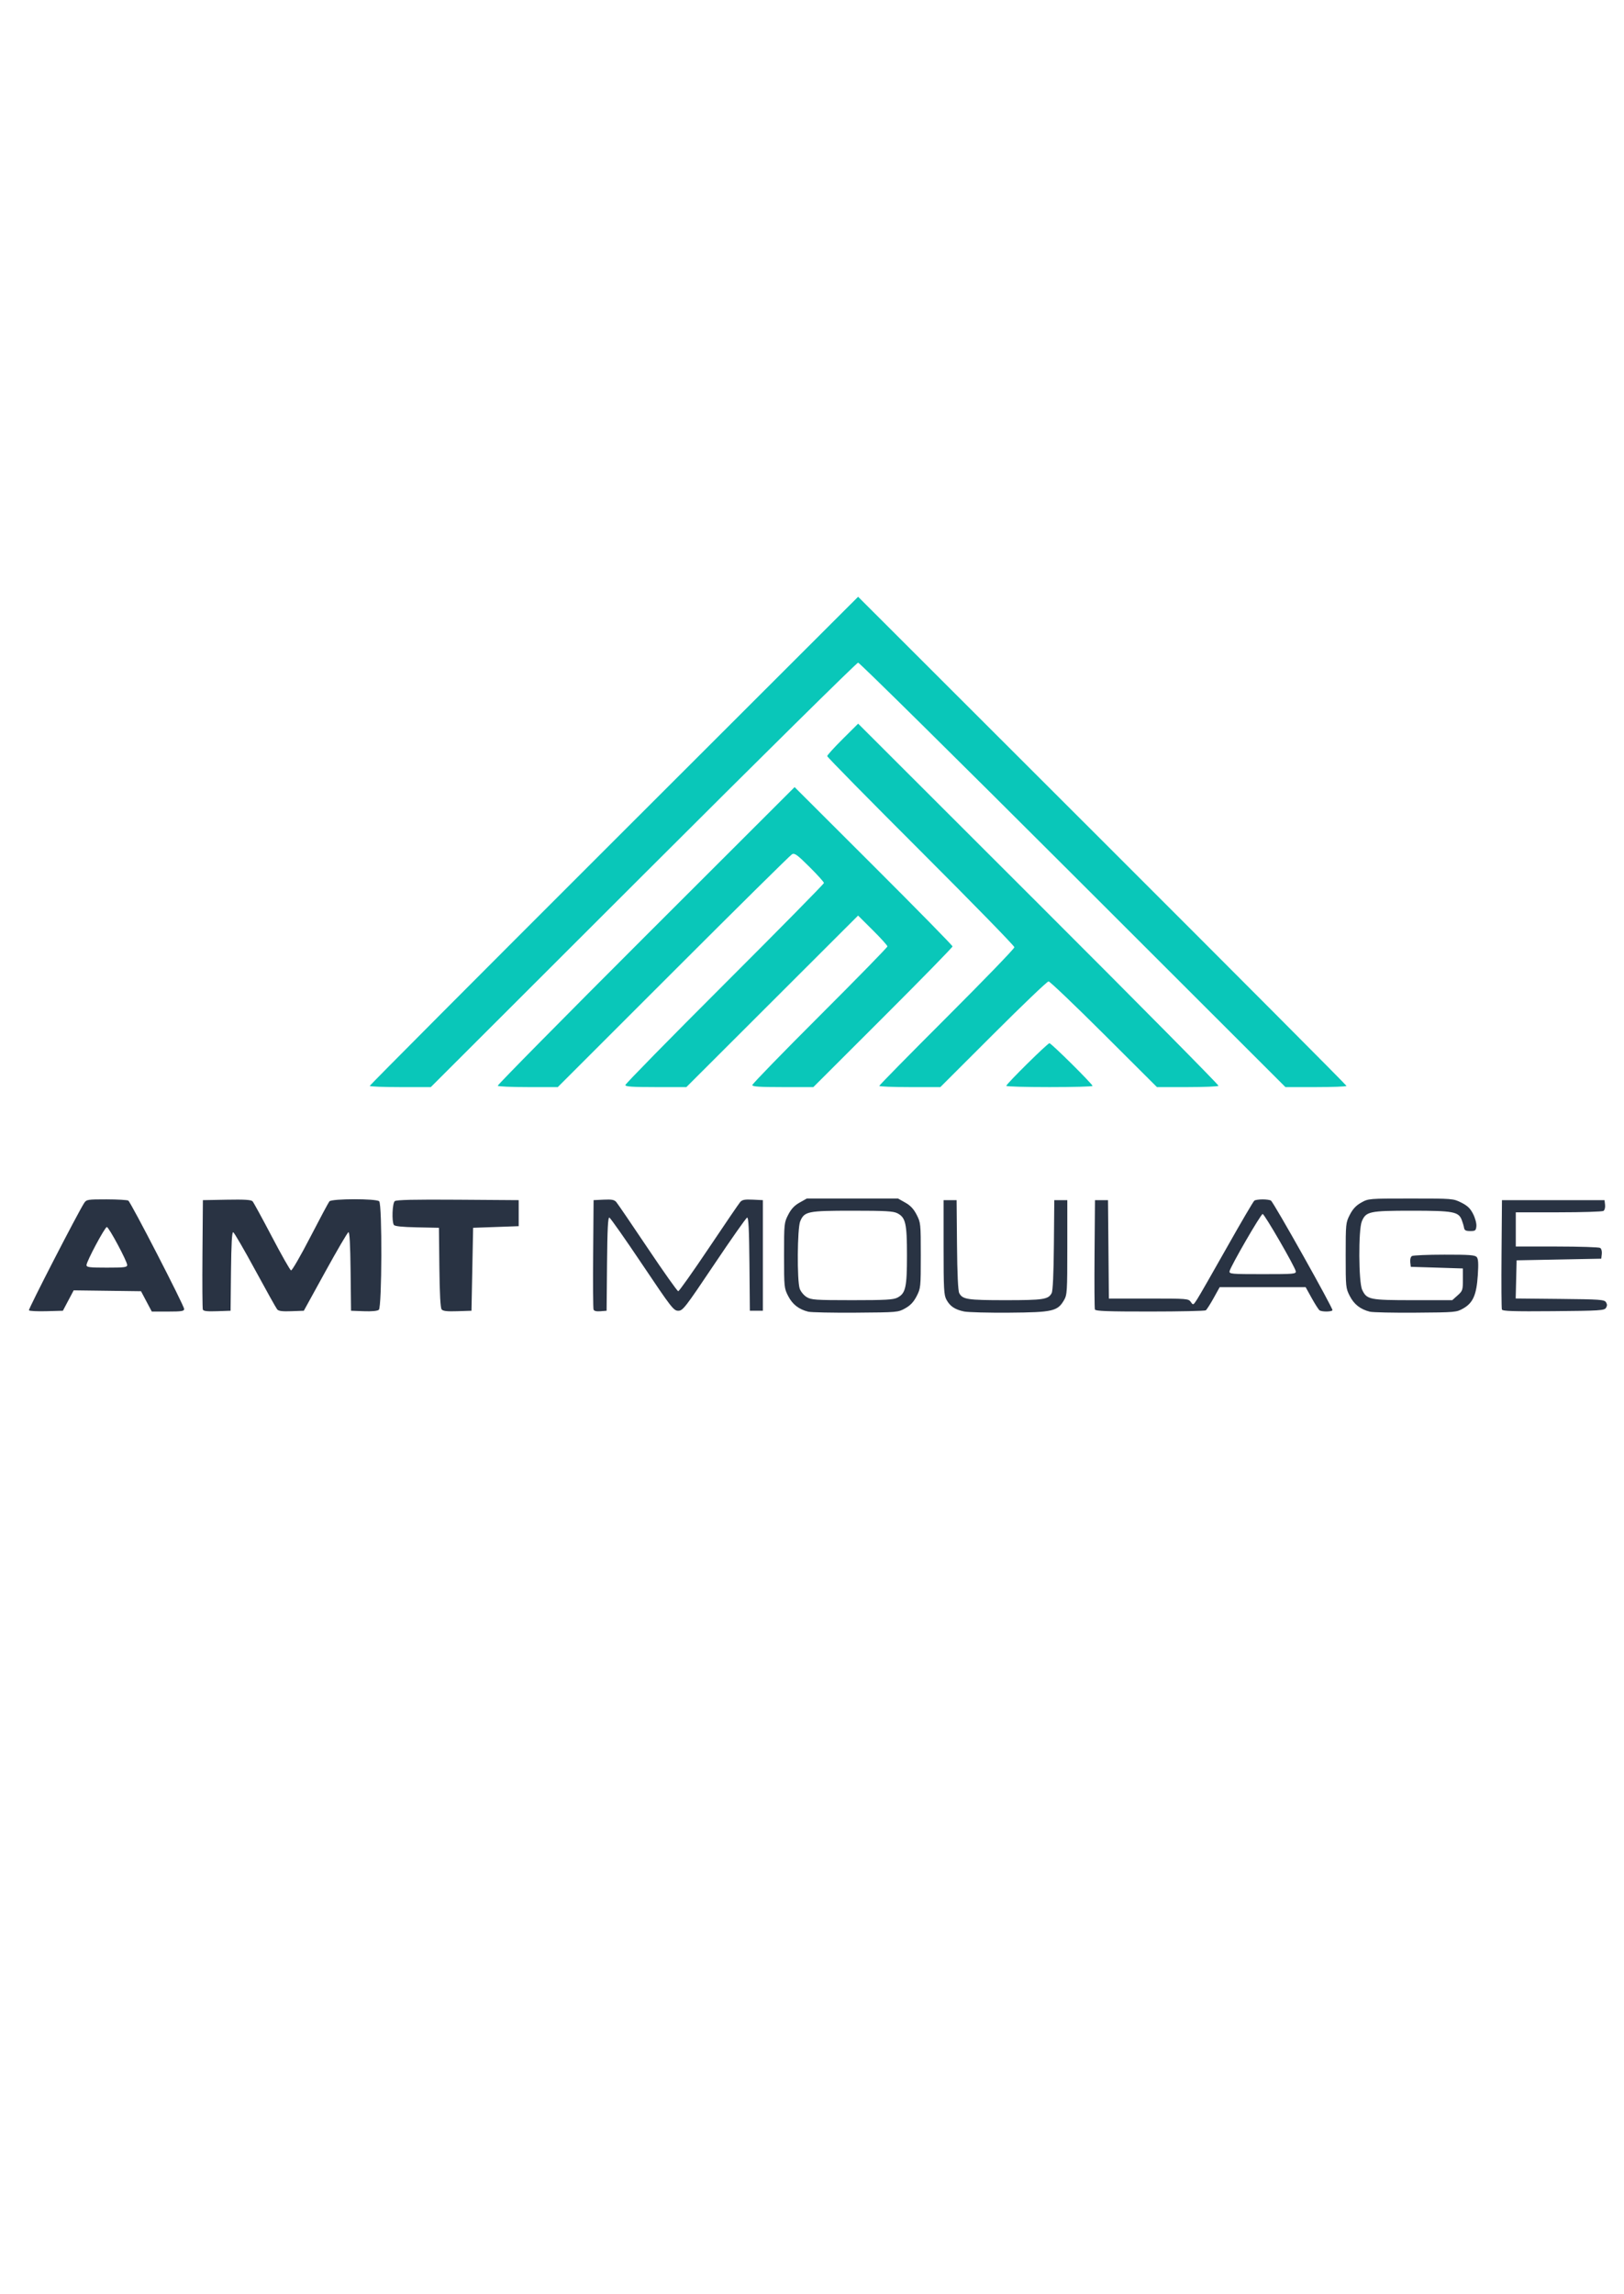
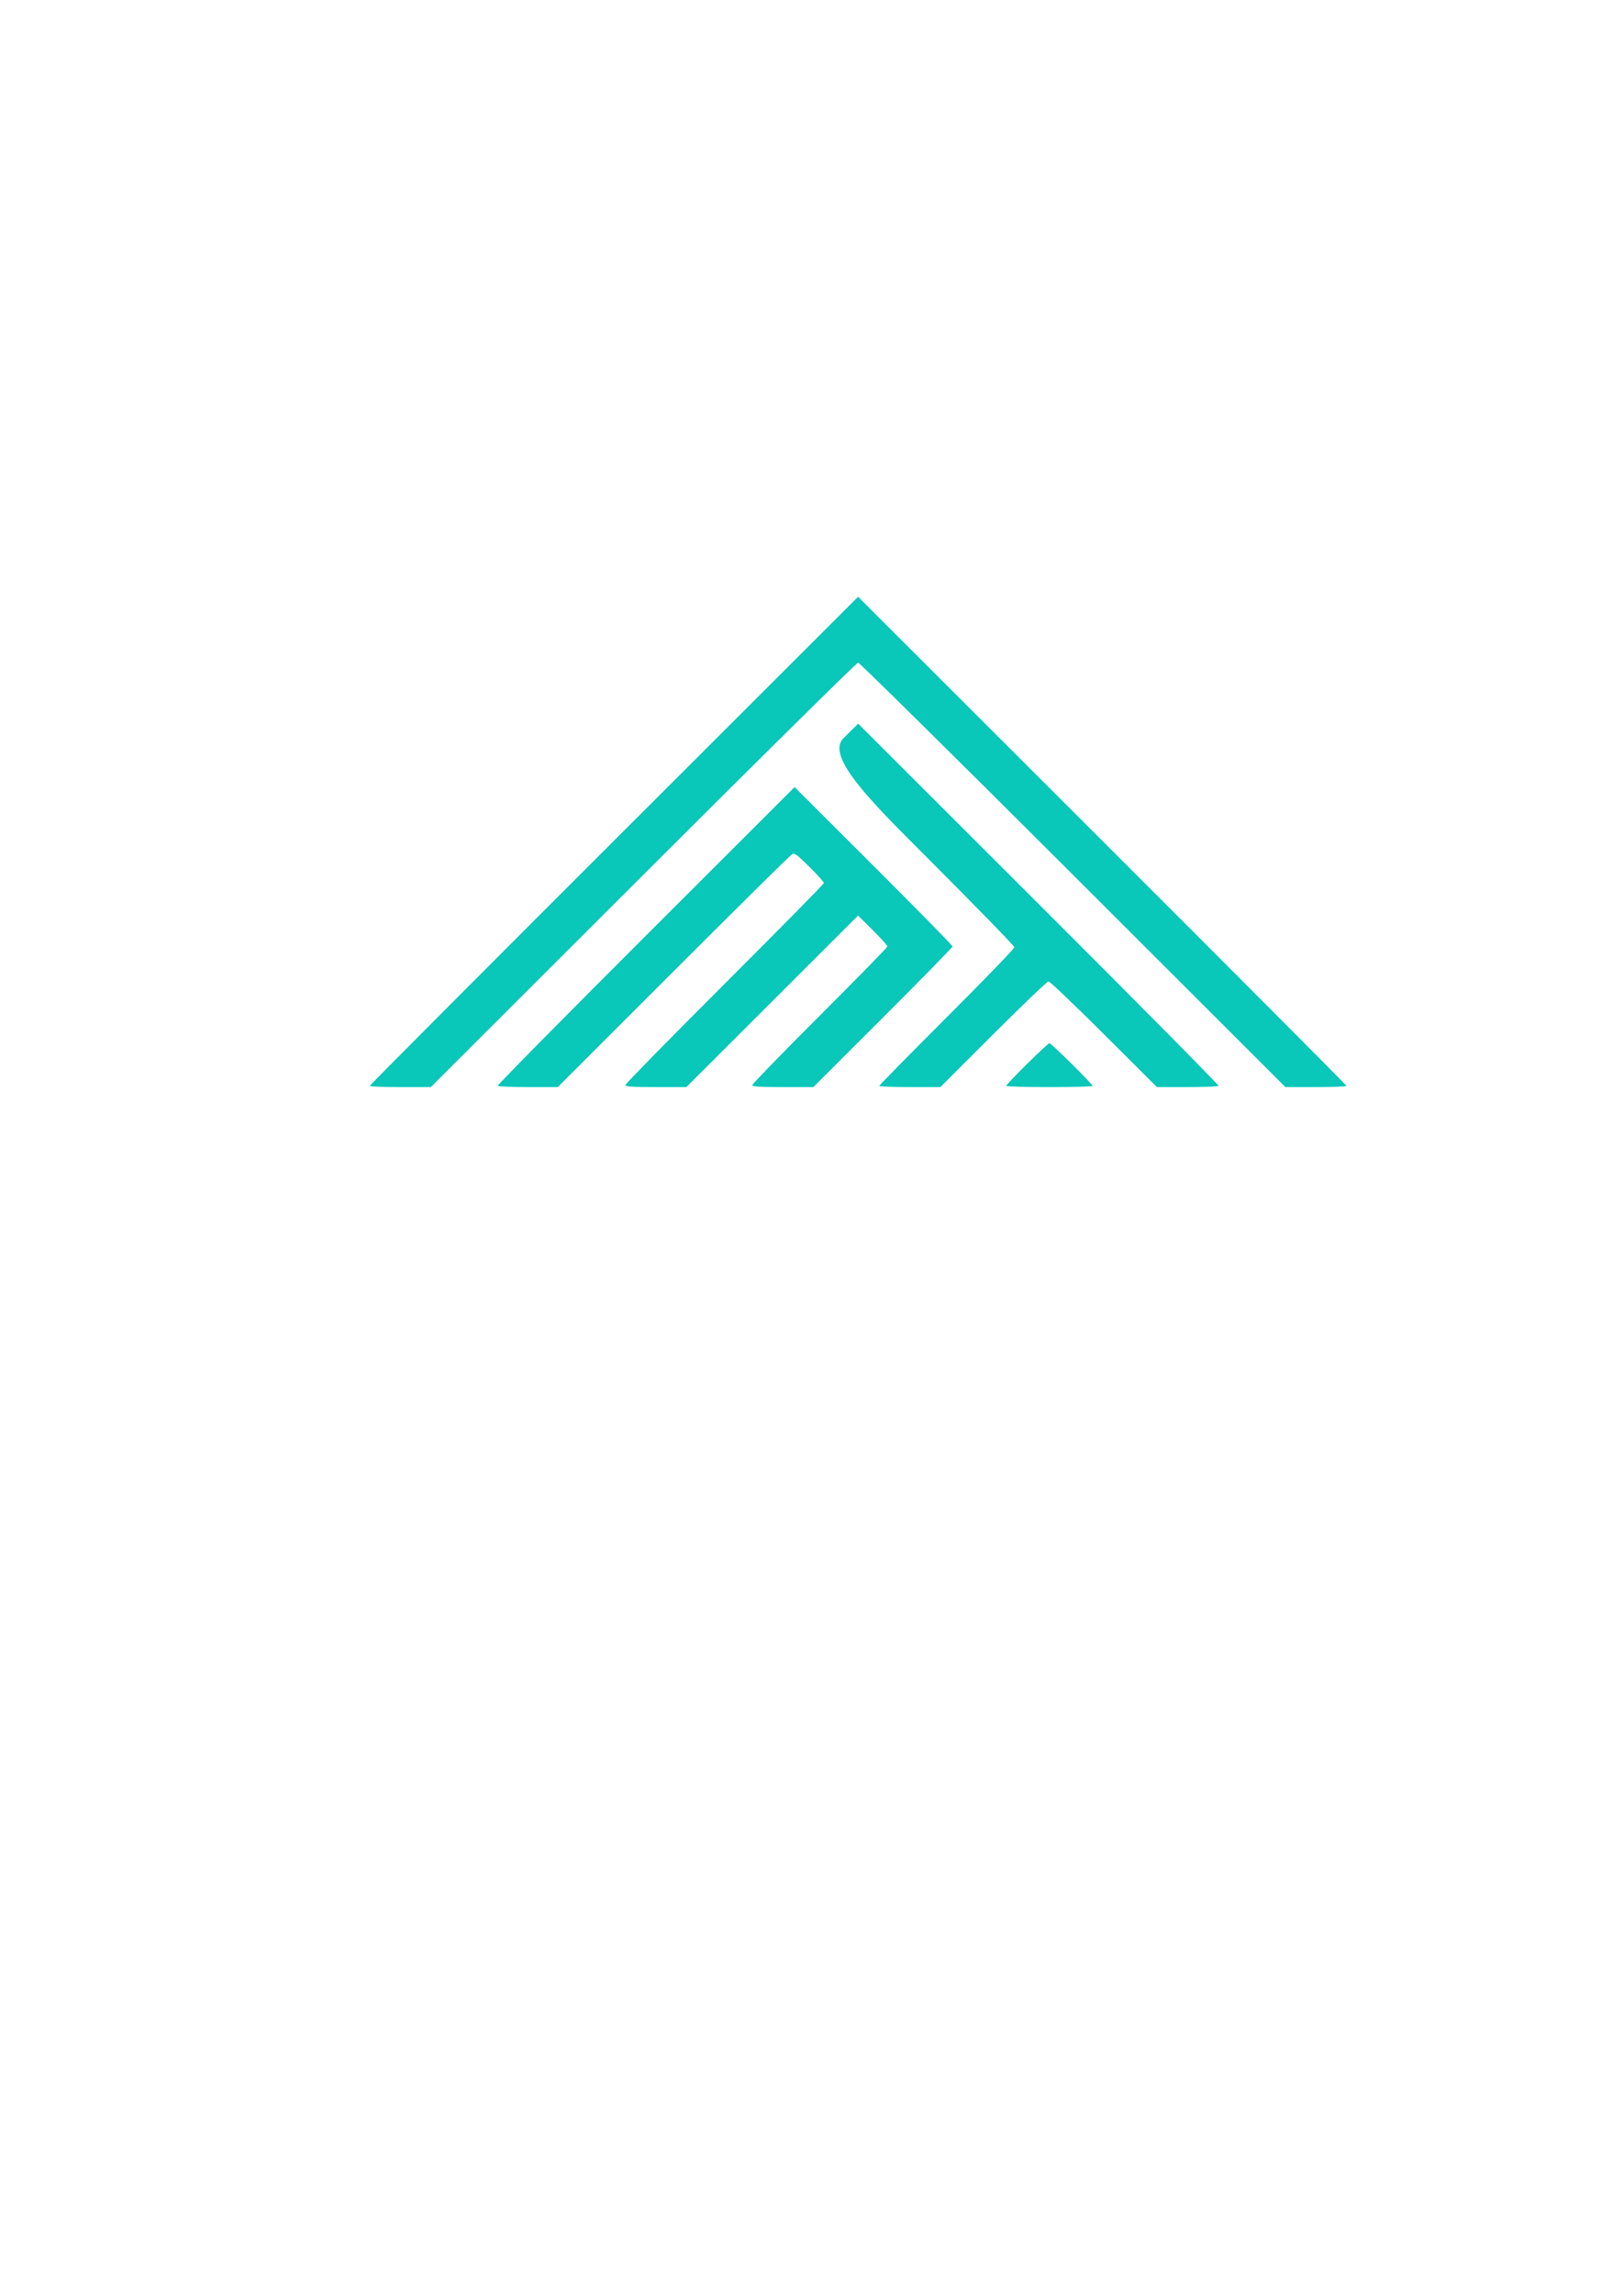
<svg xmlns="http://www.w3.org/2000/svg" width="400pt" height="565pt" viewBox="0 0 400 565" version="1.1">
  <g id="surface1">
-     <path style=" stroke:none;fill-rule:nonzero;fill:rgb(3.529%,78.039%,72.549%);fill-opacity:1;" d="M 211.359 146.969 L 151.215 207.051 C 118.137 240.094 91.07 267.266 91.07 267.43 C 91.07 267.598 94.453 267.73 98.59 267.73 L 106.109 267.73 L 158.434 215.461 C 187.211 186.711 211.027 163.191 211.359 163.191 C 211.691 163.191 235.508 186.711 264.289 215.461 L 316.613 267.73 L 324.129 267.73 C 328.266 267.73 331.648 267.598 331.648 267.43 C 331.648 267.266 304.582 240.094 271.504 207.051 Z M 211.367 178.219 L 207.555 182.012 C 205.457 184.098 203.742 185.988 203.742 186.215 C 203.742 186.441 214.117 196.988 226.797 209.652 C 239.477 222.32 249.852 232.953 249.852 233.285 C 249.852 233.617 242.363 241.367 233.211 250.508 C 224.059 259.648 216.574 267.266 216.574 267.43 C 216.574 267.598 219.957 267.73 224.094 267.73 L 231.613 267.73 L 244.641 254.715 C 251.805 247.555 257.934 241.695 258.262 241.695 C 258.59 241.695 264.73 247.555 271.91 254.715 L 284.965 267.73 L 292.445 267.73 C 296.559 267.73 300.016 267.586 300.125 267.406 C 300.238 267.23 280.312 247.09 255.848 222.652 Z M 195.715 193.844 L 159.051 230.461 C 138.891 250.605 122.484 267.23 122.594 267.406 C 122.703 267.586 126.078 267.73 130.09 267.73 L 137.383 267.73 L 165.852 239.27 C 181.508 223.613 194.656 210.617 195.07 210.387 C 195.715 210.031 196.34 210.484 199.383 213.508 C 201.34 215.453 202.941 217.23 202.941 217.457 C 202.941 217.684 191.934 228.859 178.48 242.297 C 165.027 255.734 154.023 266.953 154.023 267.23 C 154.023 267.613 155.781 267.73 161.539 267.73 L 169.055 267.73 L 190.203 246.609 L 211.352 225.484 L 214.965 229.078 C 216.953 231.051 218.578 232.852 218.578 233.078 C 218.578 233.305 211.09 240.969 201.938 250.109 C 192.785 259.25 185.297 266.953 185.297 267.23 C 185.297 267.613 187.055 267.73 192.812 267.73 L 200.332 267.73 L 217.473 250.609 C 226.902 241.195 234.613 233.305 234.613 233.082 C 234.613 232.855 225.863 223.938 215.164 213.258 Z M 258.484 256.918 C 258.02 256.918 247.848 266.969 247.848 267.426 C 247.848 267.594 252.629 267.73 258.473 267.73 C 264.316 267.73 269.098 267.602 269.098 267.438 C 269.098 266.984 258.941 256.918 258.484 256.918 Z M 258.484 256.918 " />
-     <path style=" stroke:none;fill-rule:nonzero;fill:rgb(16.078%,20%,26.275%);fill-opacity:1;" d="M 199.066 323.039 C 196.754 322.461 195.188 321.242 194.137 319.199 C 193.145 317.273 193.117 317.008 193.117 309.188 C 193.117 301.363 193.141 301.105 194.141 299.164 C 194.879 297.73 195.664 296.891 196.945 296.172 L 198.73 295.168 L 221.184 295.168 L 222.965 296.172 C 224.25 296.891 225.035 297.73 225.773 299.164 C 226.77 301.105 226.797 301.363 226.797 309.188 C 226.797 317.016 226.77 317.273 225.773 319.215 C 225.035 320.648 224.25 321.484 222.965 322.207 C 221.203 323.195 221.07 323.207 210.758 323.281 C 205.023 323.32 199.762 323.215 199.066 323.039 Z M 221.035 319.578 C 223.059 318.531 223.391 317.07 223.391 309.188 C 223.391 301.305 223.059 299.848 221.035 298.801 C 220.027 298.281 218.125 298.172 209.957 298.172 C 198.914 298.172 198.121 298.336 197.094 300.789 C 196.375 302.508 196.285 315.398 196.977 317.379 C 197.227 318.094 197.992 319.02 198.68 319.438 C 199.82 320.133 200.809 320.199 209.875 320.203 C 218.121 320.203 220.027 320.098 221.035 319.578 Z M 237.469 322.992 C 235.219 322.527 234.008 321.723 233.121 320.102 C 232.488 318.941 232.41 317.543 232.41 307.188 L 232.41 295.57 L 235.617 295.57 L 235.715 306.586 C 235.777 313.727 235.973 317.902 236.262 318.457 C 237.078 320.023 238.258 320.203 247.648 320.203 C 257.035 320.203 258.215 320.023 259.031 318.457 C 259.324 317.902 259.516 313.727 259.578 306.586 L 259.676 295.57 L 262.883 295.57 L 262.883 307.188 C 262.883 318.129 262.836 318.883 262.07 320.203 C 260.492 322.922 259.289 323.199 248.648 323.281 C 243.465 323.324 238.438 323.191 237.469 322.992 Z M 337.398 323.039 C 335.086 322.461 333.52 321.242 332.469 319.199 C 331.477 317.273 331.449 317.008 331.449 309.188 C 331.449 301.363 331.477 301.105 332.473 299.164 C 333.211 297.73 333.996 296.891 335.277 296.172 C 337.055 295.176 337.109 295.168 347.488 295.168 C 357.805 295.168 357.934 295.18 359.918 296.172 C 361.453 296.938 362.137 297.594 362.836 298.977 C 363.344 299.973 363.703 301.312 363.641 301.98 C 363.535 303.062 363.387 303.18 362.129 303.18 C 361.039 303.18 360.703 303.004 360.602 302.379 C 360.531 301.938 360.273 301.059 360.027 300.426 C 359.242 298.41 357.945 298.172 347.68 298.172 C 337.305 298.172 336.445 298.355 335.426 300.789 C 334.555 302.875 334.621 315.777 335.512 317.656 C 336.66 320.07 337.316 320.203 348.062 320.203 L 357.699 320.203 L 359.008 319.035 C 360.246 317.93 360.316 317.715 360.316 315.129 L 360.316 312.395 L 353.902 312.191 L 347.488 311.992 L 347.355 310.836 C 347.281 310.176 347.453 309.531 347.754 309.34 C 348.051 309.152 351.648 308.996 355.758 308.996 C 361.98 308.988 363.312 309.09 363.738 309.602 C 364.113 310.055 364.18 311.227 363.992 314.066 C 363.676 318.895 362.812 320.863 360.418 322.234 C 358.75 323.188 358.508 323.211 348.691 323.281 C 343.176 323.324 338.098 323.215 337.398 323.039 Z M 7.125 322.699 C 6.945 322.41 19.148 298.715 20.734 296.27 C 21.289 295.418 21.578 295.371 26.223 295.375 C 28.922 295.379 31.34 295.52 31.602 295.684 C 32.23 296.082 45.359 321.562 45.359 322.379 C 45.359 322.906 44.73 323.008 41.375 323.008 L 37.387 323.008 L 36.059 320.504 L 34.734 318 L 26.441 317.891 L 18.148 317.785 L 16.816 320.297 L 15.488 322.809 L 11.41 322.922 C 9.168 322.984 7.238 322.883 7.125 322.699 Z M 31.328 311.547 C 31.328 310.637 26.801 302.188 26.316 302.191 C 25.832 302.195 21.305 310.668 21.305 311.566 C 21.305 312.102 22.031 312.191 26.316 312.191 C 30.656 312.191 31.328 312.105 31.328 311.547 Z M 49.961 322.52 C 49.852 322.234 49.809 316.055 49.867 308.785 L 49.973 295.57 L 55.859 295.461 C 60.246 295.379 61.867 295.48 62.211 295.859 C 62.461 296.141 64.602 300.055 66.961 304.555 C 69.32 309.055 71.445 312.801 71.684 312.879 C 71.918 312.957 74.047 309.277 76.414 304.695 C 78.781 300.117 80.906 296.145 81.133 295.871 C 81.703 295.18 92.707 295.164 93.395 295.852 C 94.156 296.609 94.078 321.941 93.312 322.574 C 92.961 322.867 91.578 323 89.605 322.926 L 86.461 322.809 L 86.352 313.062 C 86.277 306.465 86.109 303.363 85.824 303.461 C 85.59 303.535 83.023 307.922 80.117 313.203 L 74.832 322.809 L 71.785 322.922 C 69.547 323.008 68.617 322.891 68.273 322.477 C 68.016 322.168 65.574 317.797 62.844 312.762 C 60.113 307.73 57.68 303.543 57.441 303.465 C 57.133 303.363 56.973 306.246 56.895 313.062 L 56.789 322.809 L 53.473 322.922 C 51.039 323.008 50.105 322.902 49.961 322.52 Z M 108.781 322.488 C 108.477 322.121 108.293 318.719 108.219 312.16 L 108.113 302.379 L 102.715 302.266 C 99.016 302.191 97.219 302 97.008 301.668 C 96.461 300.809 96.633 296.309 97.23 295.816 C 97.625 295.488 102.039 295.391 112.77 295.465 L 127.758 295.57 L 127.758 301.98 L 116.531 302.379 L 116.332 312.594 L 116.129 322.809 L 112.684 322.922 C 110.145 323.008 109.117 322.895 108.781 322.488 Z M 146.195 322.527 C 146.082 322.238 146.039 316.055 146.098 308.785 L 146.203 295.57 L 148.695 295.449 C 150.699 295.355 151.312 295.473 151.805 296.051 C 152.141 296.449 155.617 301.547 159.535 307.387 C 163.449 313.223 166.832 318 167.055 318 C 167.273 318 170.656 313.223 174.574 307.387 C 178.488 301.547 181.965 296.449 182.305 296.051 C 182.797 295.473 183.406 295.355 185.41 295.449 L 187.902 295.57 L 187.902 322.809 L 184.695 322.809 L 184.59 311.262 C 184.508 302.633 184.363 299.754 184.012 299.871 C 183.754 299.957 180.102 305.152 175.898 311.418 C 168.723 322.109 168.184 322.809 167.055 322.809 C 165.926 322.809 165.383 322.109 158.207 311.418 C 154.004 305.152 150.355 299.957 150.094 299.871 C 149.742 299.754 149.598 302.633 149.516 311.262 L 149.41 322.809 L 147.902 322.93 C 146.93 323.012 146.324 322.871 146.195 322.527 Z M 269.684 322.504 C 269.574 322.227 269.535 316.055 269.594 308.785 L 269.699 295.57 L 272.906 295.57 L 273.016 307.688 L 273.121 319.805 L 282.914 319.805 C 292.418 319.805 292.727 319.828 293.301 320.645 C 293.883 321.477 293.906 321.465 294.887 319.945 C 295.434 319.098 298.727 313.355 302.203 307.188 C 305.68 301.016 308.723 295.84 308.961 295.676 C 309.199 295.516 310.117 295.383 311 295.383 C 311.883 295.383 312.801 295.516 313.039 295.676 C 313.73 296.141 328.418 322.32 328.195 322.684 C 327.945 323.086 325.586 323.102 325.008 322.703 C 324.777 322.539 323.91 321.191 323.086 319.703 L 321.586 317 L 300.414 317 L 298.914 319.703 C 298.09 321.191 297.223 322.539 296.988 322.703 C 296.754 322.863 290.559 323 283.219 323 C 272.867 323.008 269.832 322.895 269.684 322.504 Z M 319.148 313.07 C 318.949 311.945 311.449 298.98 311 298.98 C 310.547 298.98 303.051 311.945 302.852 313.07 C 302.73 313.75 303.242 313.793 311 313.793 C 318.758 313.793 319.266 313.75 319.148 313.07 Z M 369.926 322.508 C 369.816 322.23 369.777 316.055 369.836 308.785 L 369.941 295.57 L 395.203 295.57 L 395.336 296.727 C 395.41 297.387 395.234 298.031 394.934 298.223 C 394.641 298.41 389.664 298.566 383.875 298.566 L 373.348 298.574 L 373.348 306.984 L 383.473 306.992 C 389.043 306.996 393.84 307.148 394.133 307.336 C 394.434 307.527 394.605 308.172 394.531 308.832 L 394.398 309.988 L 383.977 310.188 L 373.551 310.391 L 373.324 319.789 L 384.219 319.895 C 394.09 319.992 395.156 320.066 395.559 320.703 C 395.879 321.215 395.879 321.594 395.559 322.105 C 395.152 322.746 394.016 322.816 382.617 322.914 C 372.797 322.996 370.078 322.91 369.926 322.508 Z M 369.926 322.508 " />
+     <path style=" stroke:none;fill-rule:nonzero;fill:rgb(3.529%,78.039%,72.549%);fill-opacity:1;" d="M 211.359 146.969 L 151.215 207.051 C 118.137 240.094 91.07 267.266 91.07 267.43 C 91.07 267.598 94.453 267.73 98.59 267.73 L 106.109 267.73 L 158.434 215.461 C 187.211 186.711 211.027 163.191 211.359 163.191 C 211.691 163.191 235.508 186.711 264.289 215.461 L 316.613 267.73 L 324.129 267.73 C 328.266 267.73 331.648 267.598 331.648 267.43 C 331.648 267.266 304.582 240.094 271.504 207.051 Z M 211.367 178.219 L 207.555 182.012 C 203.742 186.441 214.117 196.988 226.797 209.652 C 239.477 222.32 249.852 232.953 249.852 233.285 C 249.852 233.617 242.363 241.367 233.211 250.508 C 224.059 259.648 216.574 267.266 216.574 267.43 C 216.574 267.598 219.957 267.73 224.094 267.73 L 231.613 267.73 L 244.641 254.715 C 251.805 247.555 257.934 241.695 258.262 241.695 C 258.59 241.695 264.73 247.555 271.91 254.715 L 284.965 267.73 L 292.445 267.73 C 296.559 267.73 300.016 267.586 300.125 267.406 C 300.238 267.23 280.312 247.09 255.848 222.652 Z M 195.715 193.844 L 159.051 230.461 C 138.891 250.605 122.484 267.23 122.594 267.406 C 122.703 267.586 126.078 267.73 130.09 267.73 L 137.383 267.73 L 165.852 239.27 C 181.508 223.613 194.656 210.617 195.07 210.387 C 195.715 210.031 196.34 210.484 199.383 213.508 C 201.34 215.453 202.941 217.23 202.941 217.457 C 202.941 217.684 191.934 228.859 178.48 242.297 C 165.027 255.734 154.023 266.953 154.023 267.23 C 154.023 267.613 155.781 267.73 161.539 267.73 L 169.055 267.73 L 190.203 246.609 L 211.352 225.484 L 214.965 229.078 C 216.953 231.051 218.578 232.852 218.578 233.078 C 218.578 233.305 211.09 240.969 201.938 250.109 C 192.785 259.25 185.297 266.953 185.297 267.23 C 185.297 267.613 187.055 267.73 192.812 267.73 L 200.332 267.73 L 217.473 250.609 C 226.902 241.195 234.613 233.305 234.613 233.082 C 234.613 232.855 225.863 223.938 215.164 213.258 Z M 258.484 256.918 C 258.02 256.918 247.848 266.969 247.848 267.426 C 247.848 267.594 252.629 267.73 258.473 267.73 C 264.316 267.73 269.098 267.602 269.098 267.438 C 269.098 266.984 258.941 256.918 258.484 256.918 Z M 258.484 256.918 " />
  </g>
</svg>